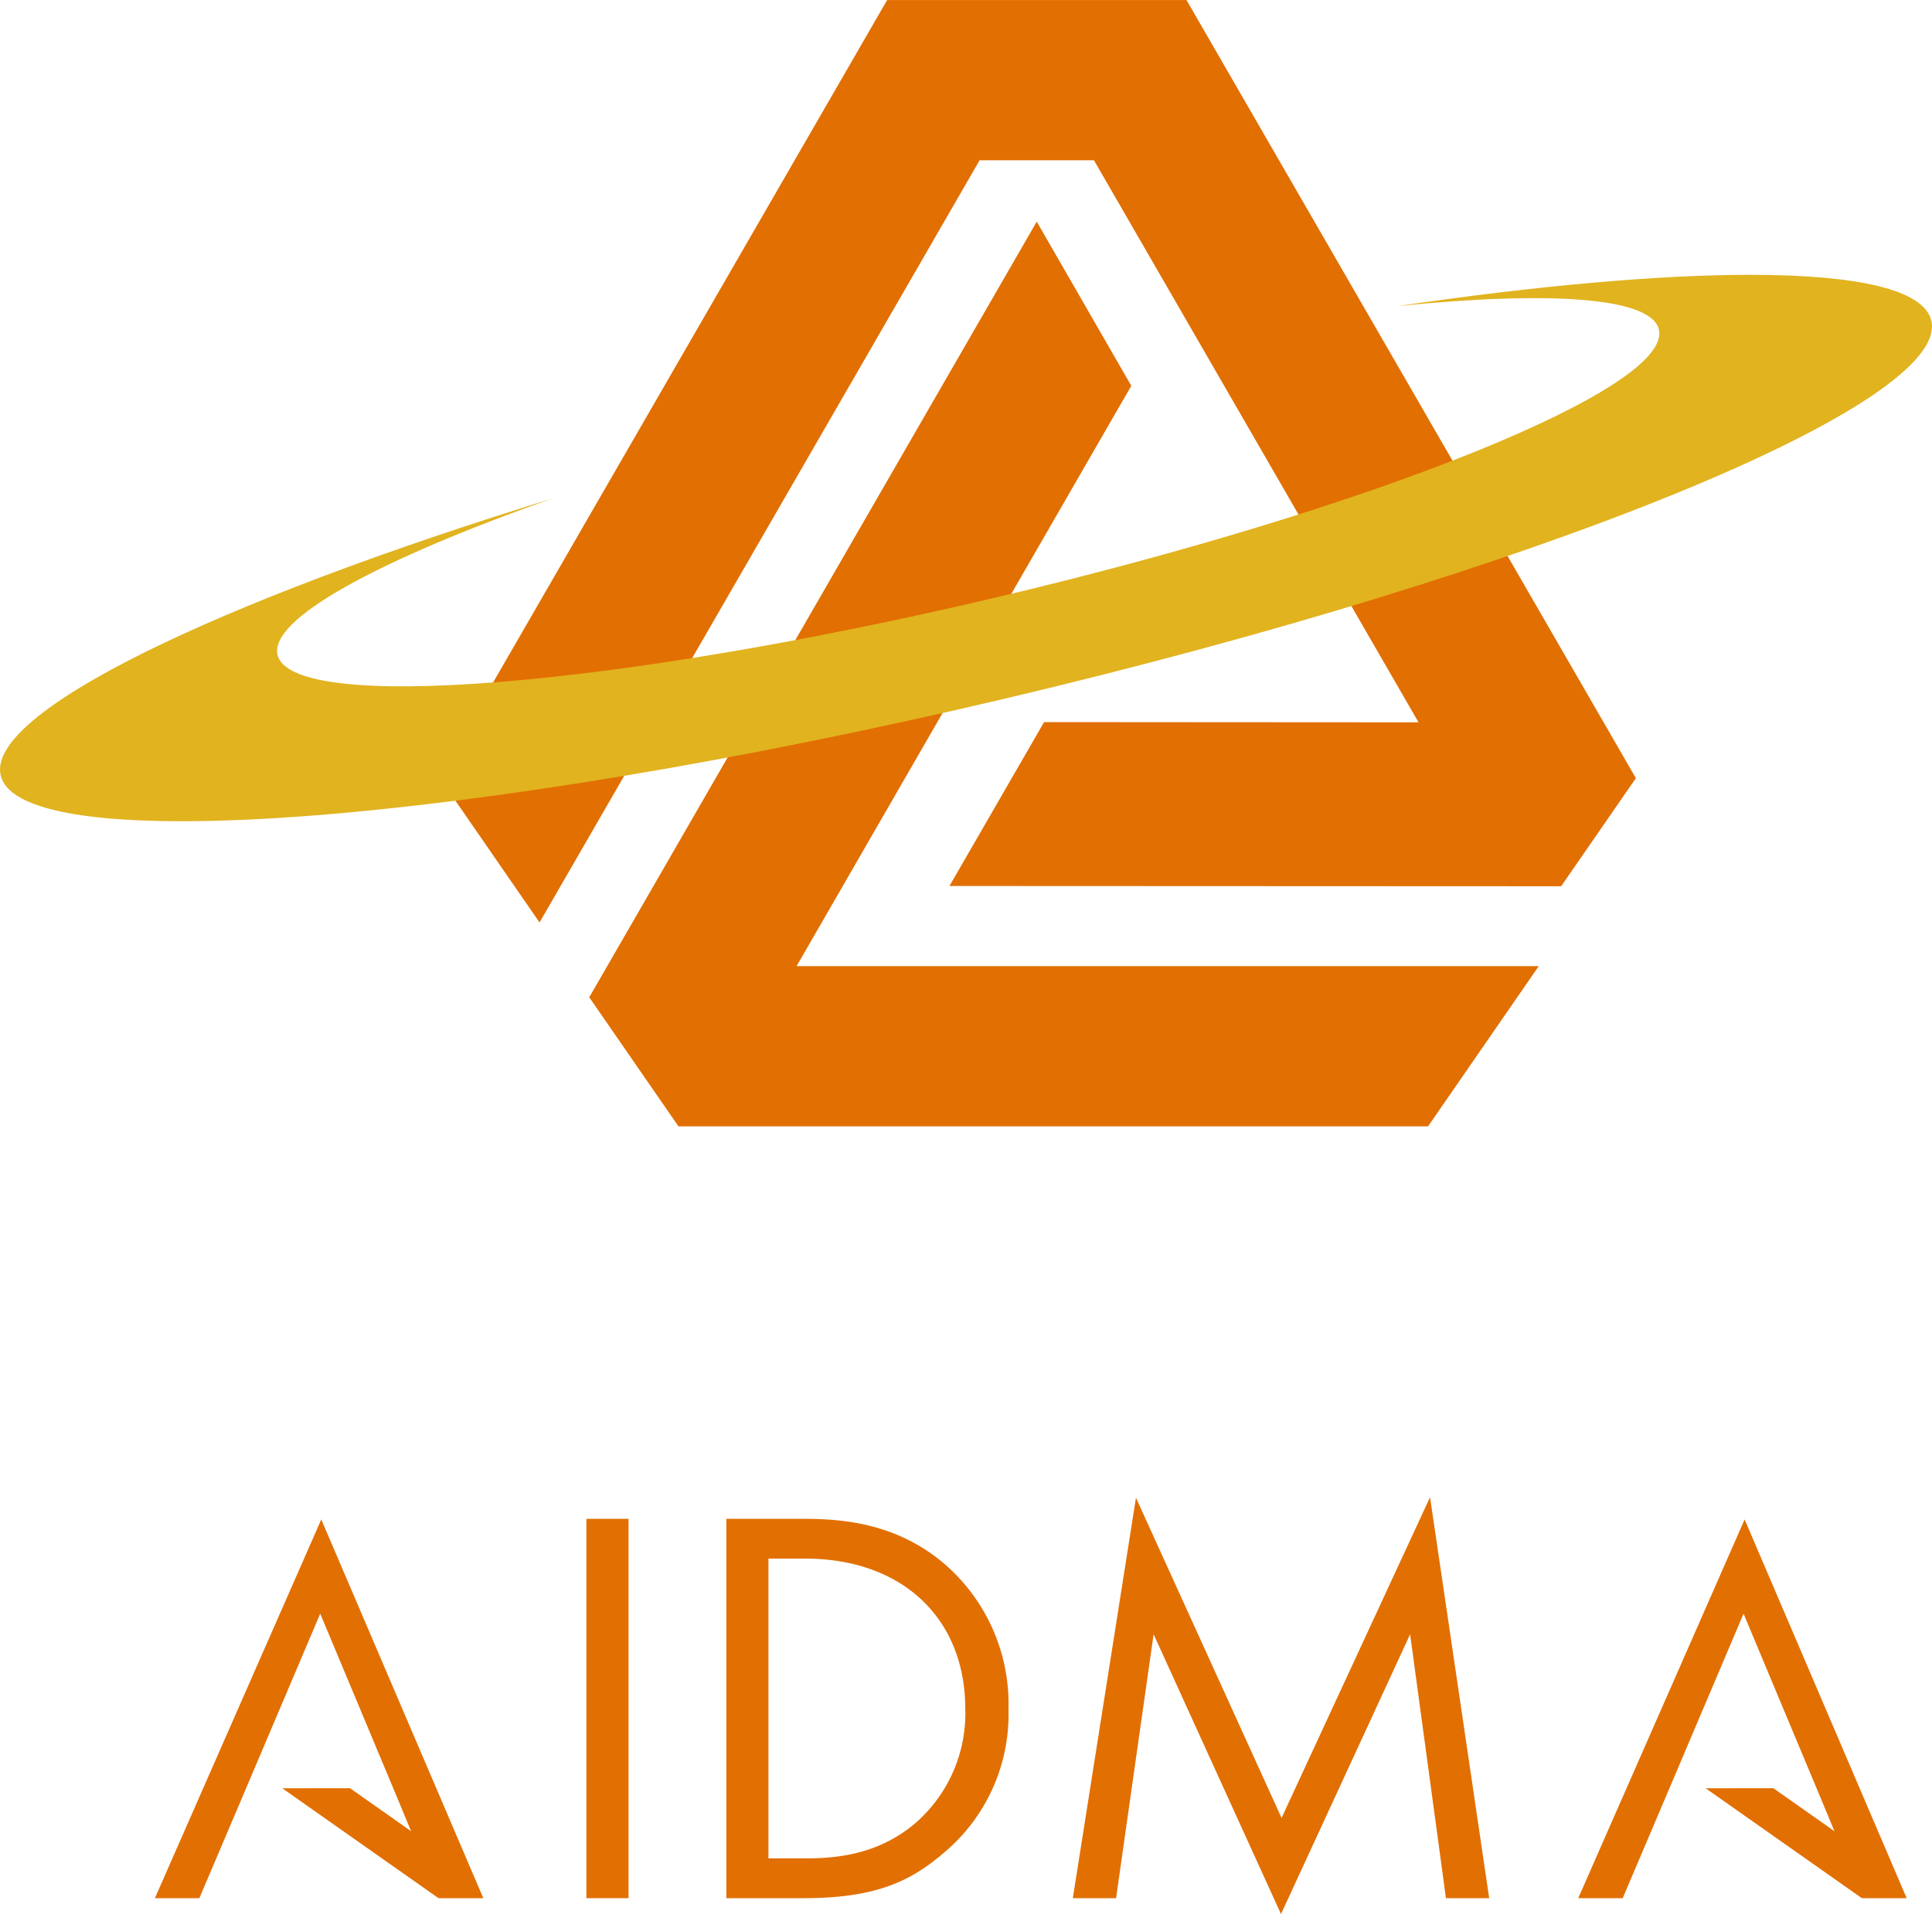
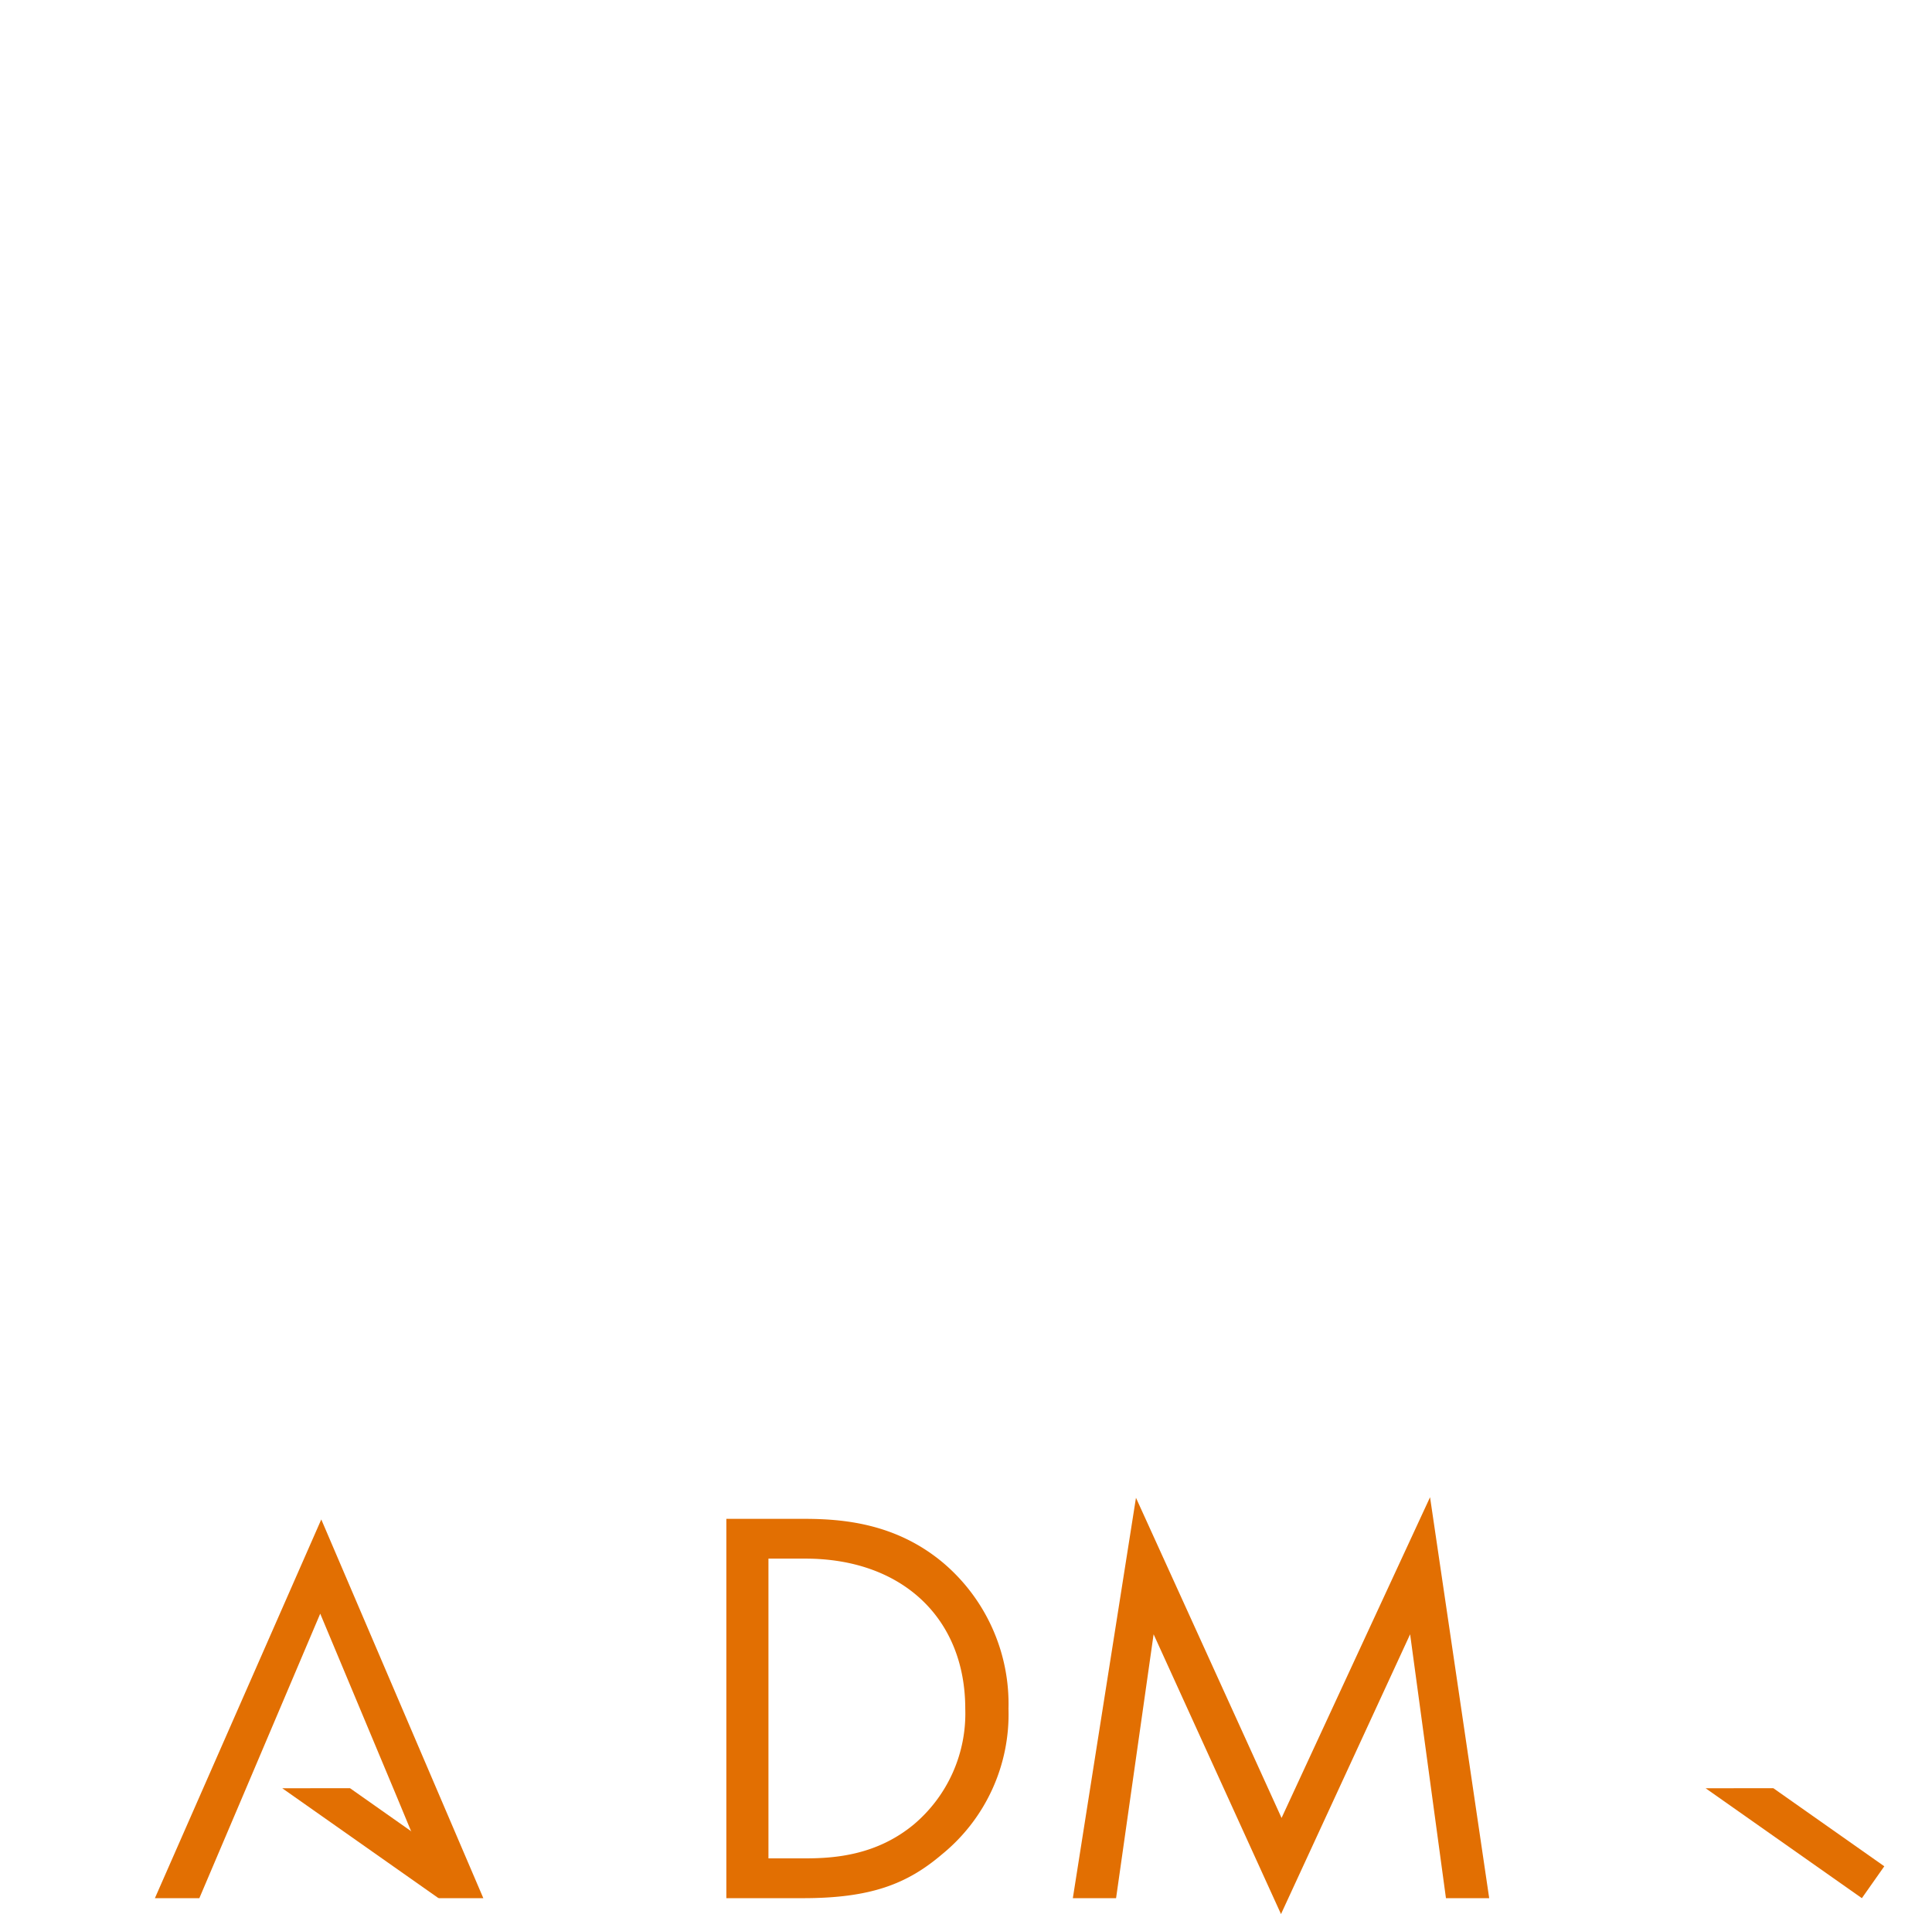
<svg xmlns="http://www.w3.org/2000/svg" width="227.071" height="224.994" viewBox="0 0 227.071 224.994">
  <defs>
    <clipPath id="a">
-       <rect width="227.071" height="132.396" fill="none" />
-     </clipPath>
+       </clipPath>
    <clipPath id="b">
-       <path d="M164.241,10.522c17.931-1.812,29.779-1.043,30.723,2.727,1.713,6.851-33.243,20.984-78.07,31.558S34.336,58.4,32.624,51.541c-1.052-4.214,11.816-11.193,32.327-18.412C25.093,45.4-1.742,58.388.089,65.725c2.44,9.8,55.218,5.752,117.872-9.027S229.429,22,226.98,12.192c-.906-3.614-8.668-5.346-21.253-5.346-10.74,0-24.985,1.26-41.486,3.676" transform="translate(0 -6.846)" fill="none" />
-     </clipPath>
+       </clipPath>
    <linearGradient id="c" x1="-0.961" y1="0.781" x2="-0.9" y2="0.781" gradientUnits="objectBoundingBox">
      <stop offset="0" stop-color="#efcb96" />
      <stop offset="0.5" stop-color="#e2a222" />
      <stop offset="1" stop-color="#e1b31f" />
    </linearGradient>
    <clipPath id="d">
      <rect width="205.889" height="49.002" fill="#e26f02" />
    </clipPath>
  </defs>
  <g transform="translate(-376.929 -1940.897)">
    <g transform="translate(376.929 1940.897)">
      <g transform="translate(0 0)">
        <g transform="translate(0 0)">
          <g clip-path="url(#a)">
            <path d="M10.929,91.279,63.627,0H98.809l48.937,84.747,3.879,6.719-8.781,12.7h-5.865l-66.028-.028L82.072,84.875c14.062,0,29.954.028,44.011.028L87.933,18.833H74.494L22.773,108.426Zm17.686,25.943L81.209,26.048,92.321,45.343C76.051,73.532,69.252,85.38,52.982,113.56h87.229L127.2,132.392H39.1l-10.49-15.18Z" transform="translate(40.641 0.005)" fill="#e26f01" />
          </g>
        </g>
        <g transform="translate(0.001 32.305)">
          <g clip-path="url(#b)">
            <rect width="77.939" height="233.752" transform="translate(-4.509 68.563) rotate(-87.69)" fill="url(#c)" />
          </g>
        </g>
      </g>
    </g>
    <g transform="translate(395.135 2116.888)">
      <path d="M0,45.318H5.224l5.093-11.976L19.43,11.876l8.979,21.466,4.968,11.976H38.6L19.554.8Z" transform="translate(0 1.813)" fill="#e26f02" />
      <path d="M4.565,10.437l18.364,12.92,2.637-3.748L12.527,10.43Z" transform="translate(10.404 23.773)" fill="#e26f02" />
-       <path d="M51.014,45.318h5.224L61.33,33.342l9.113-21.466,8.979,21.466L84.39,45.318h5.224L70.568.8Z" transform="translate(116.274 1.813)" fill="#e26f02" />
      <path d="M55.579,10.437l18.364,12.92,2.637-3.748L63.537,10.43Z" transform="translate(126.679 23.773)" fill="#e26f02" />
-       <rect width="4.948" height="44.588" transform="translate(50.717 2.541)" fill="#e26f02" />
      <g transform="translate(0 0)">
        <g clip-path="url(#d)">
          <path d="M20.481.775h9.093c4.479,0,10.828.469,16.442,5.214A21.734,21.734,0,0,1,53.641,23.1,21.226,21.226,0,0,1,45.82,40.215c-4.079,3.476-8.359,5.148-16.314,5.148H20.481Zm4.948,39.909h4.345c3.542,0,8.424-.4,12.769-4.011A17.065,17.065,0,0,0,48.561,23.1c0-10.7-7.487-17.649-18.787-17.649H25.429Z" transform="translate(46.682 1.767)" fill="#e26f02" />
          <path d="M32.9,47.13,40.32.066,57.432,37.7,74.884,0l6.952,47.13H76.753L72.542,16.111,57.366,49,42.393,16.111,37.982,47.13Z" transform="translate(74.986 0.001)" fill="#e26f02" />
        </g>
      </g>
    </g>
  </g>
</svg>